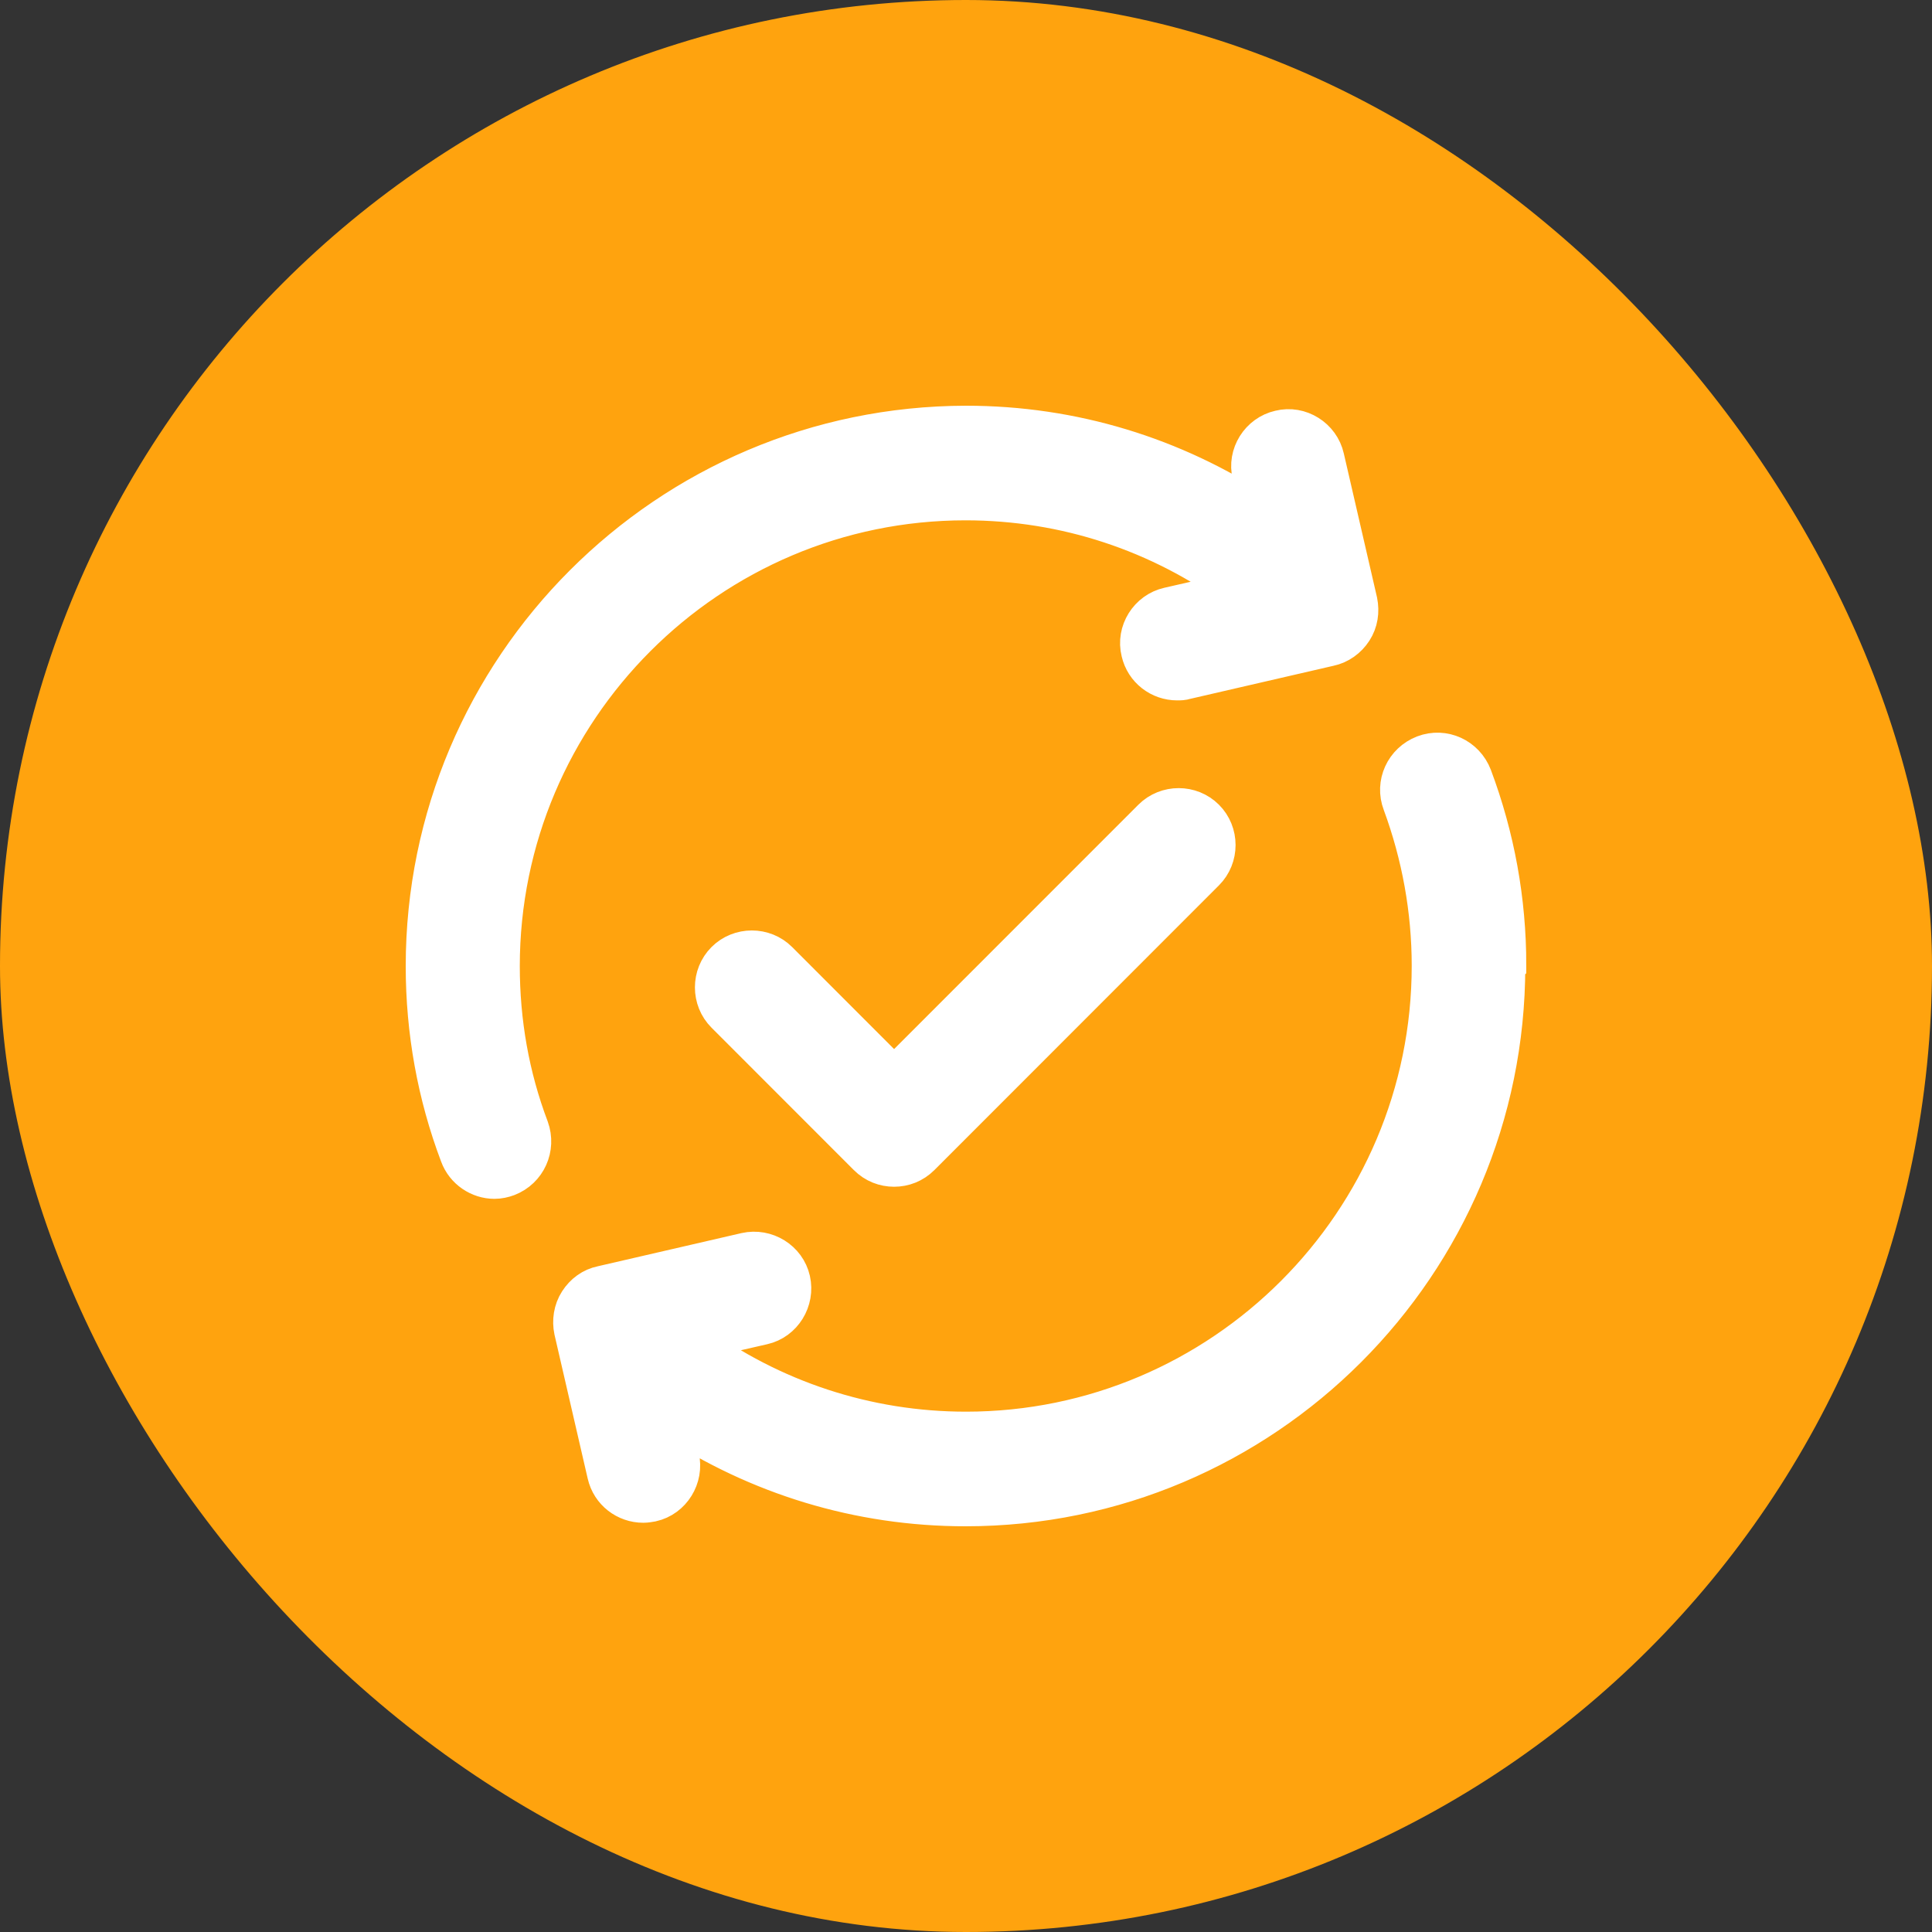
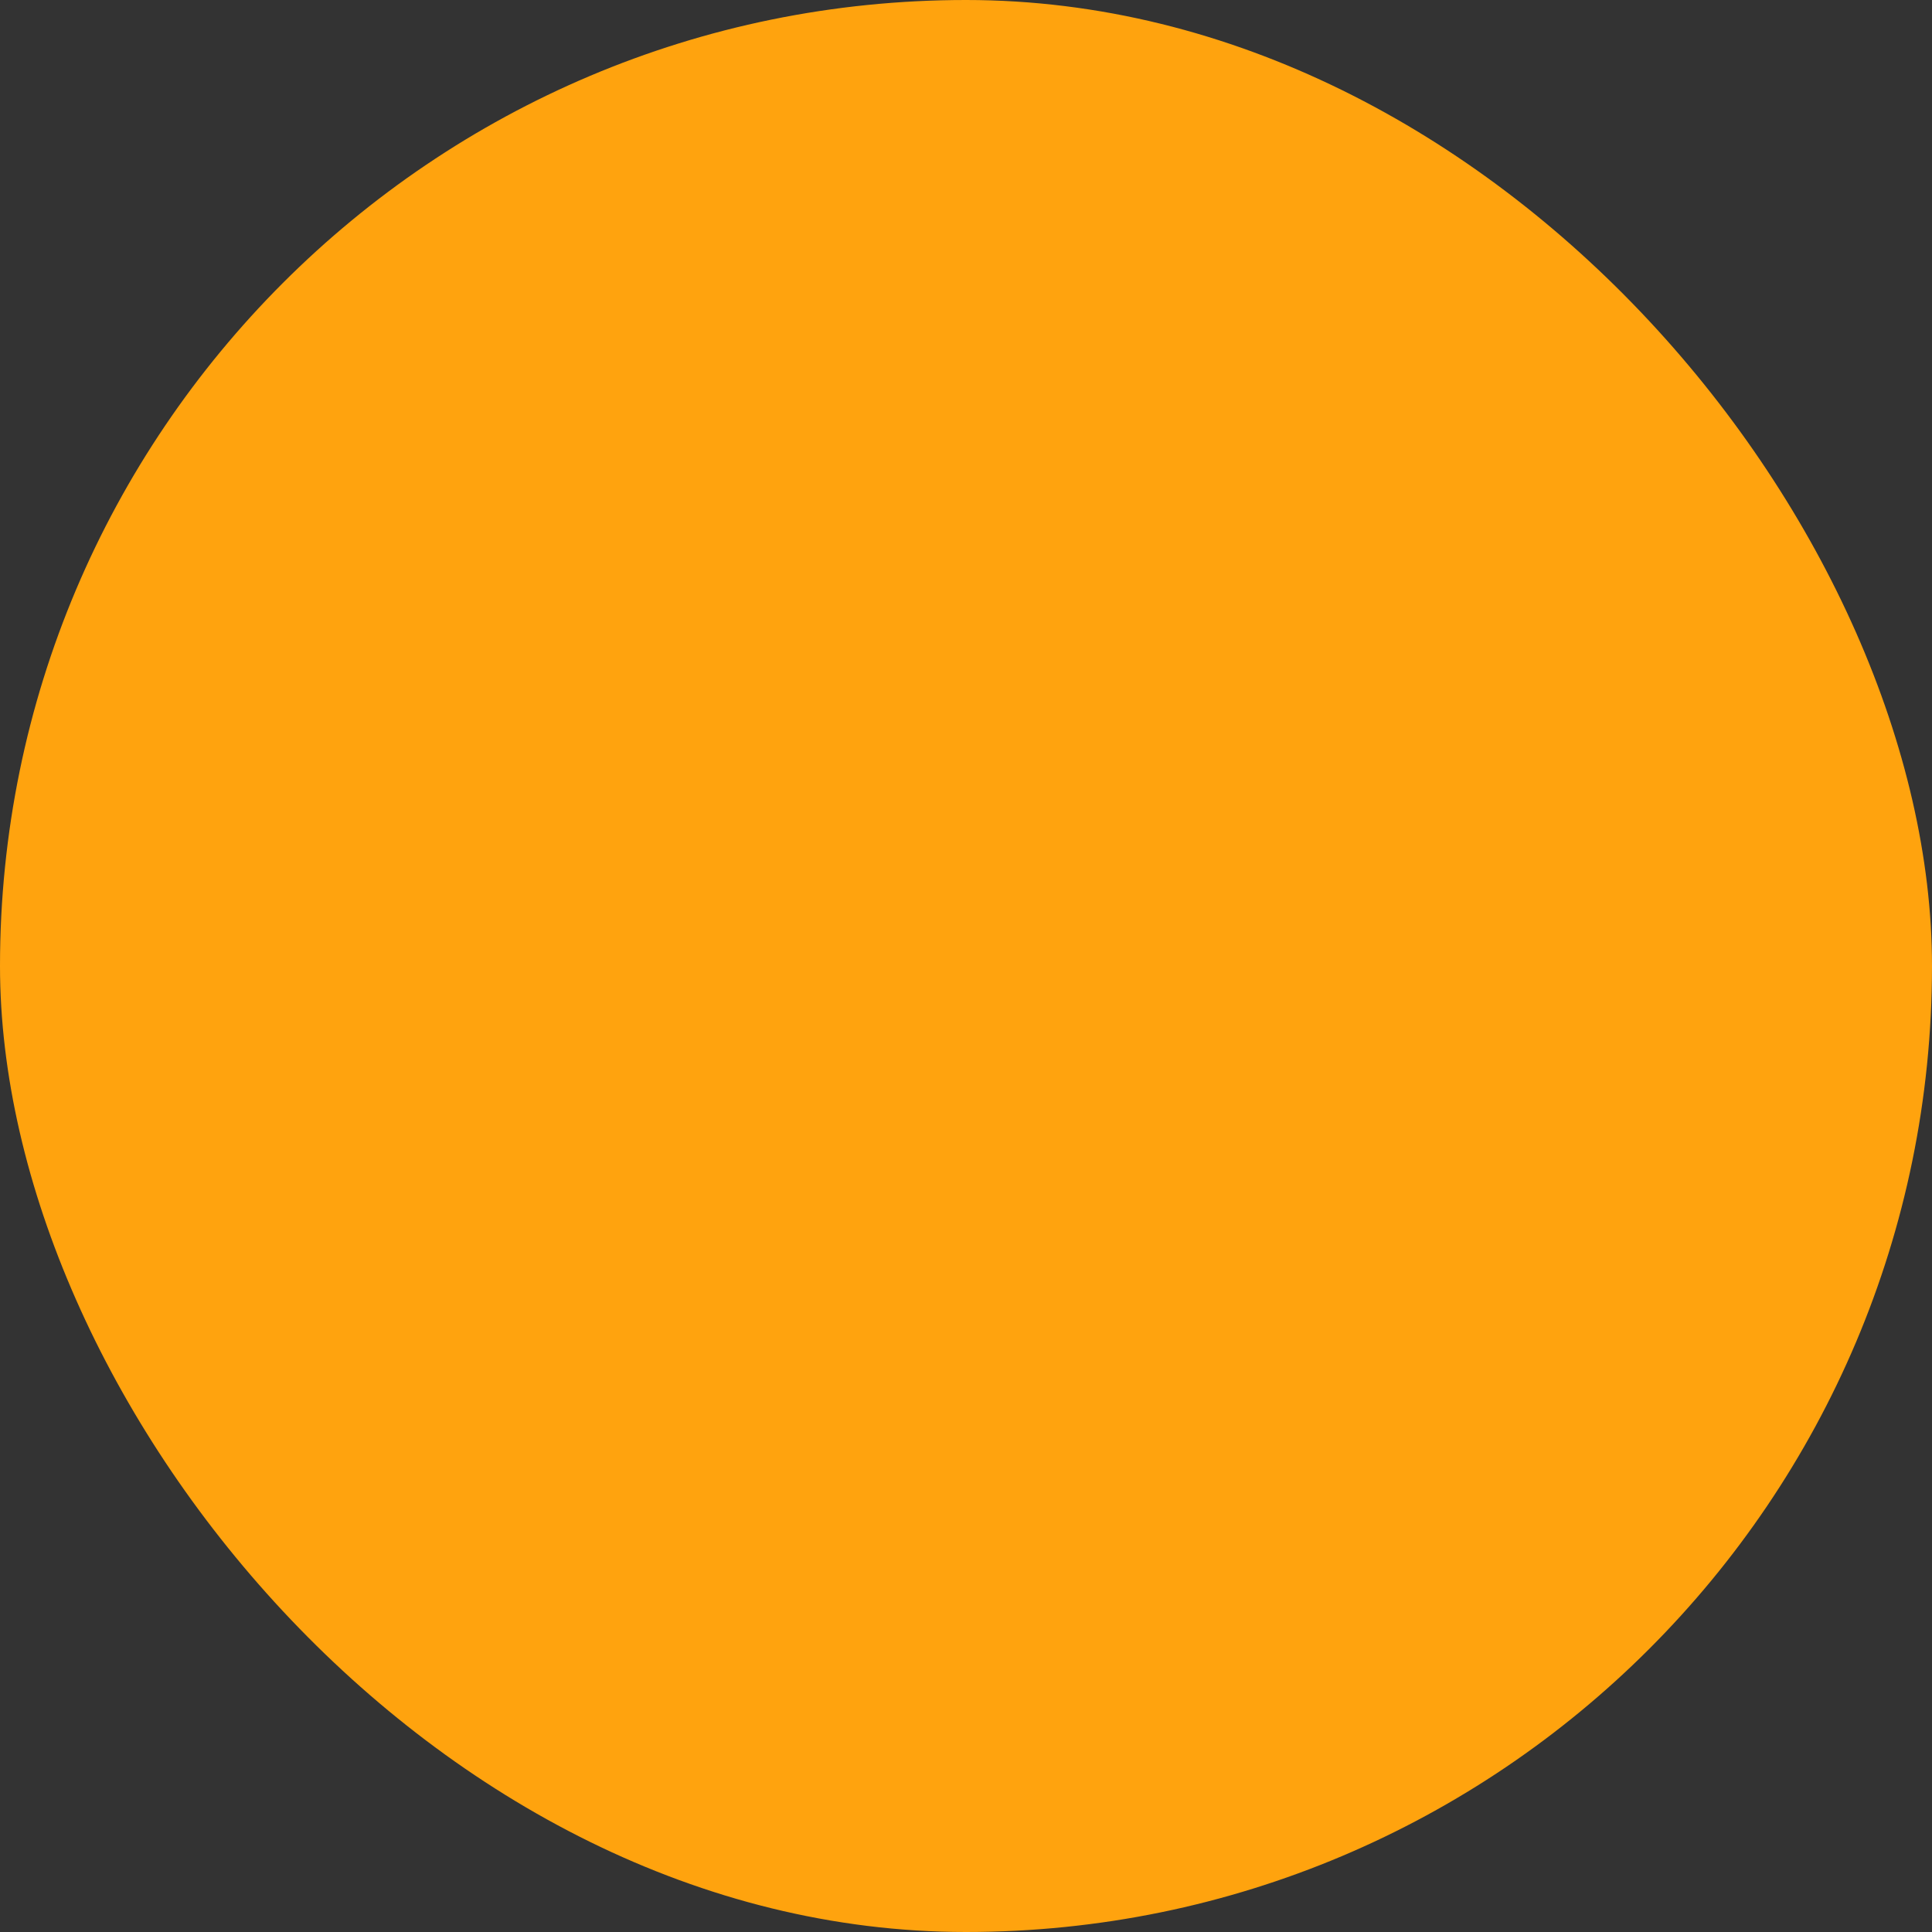
<svg xmlns="http://www.w3.org/2000/svg" width="50" height="50" viewBox="0 0 50 50" fill="none">
  <rect x="0" y="0" width="50" height="50" fill="#333333" stroke="none" />
  <rect width="50" height="50" rx="25" fill="#FFA30E" />
-   <path d="M38.974 25.006C38.974 32.726 32.703 39 24.987 39C22.229 39 19.613 38.193 17.363 36.709L17.597 37.711C17.714 38.232 17.389 38.766 16.868 38.883C16.79 38.896 16.725 38.909 16.647 38.909C16.204 38.909 15.801 38.609 15.697 38.154L14.838 34.431C14.786 34.184 14.825 33.91 14.968 33.689C15.111 33.468 15.32 33.312 15.58 33.259L19.301 32.4C19.822 32.283 20.355 32.609 20.472 33.129C20.589 33.65 20.264 34.184 19.744 34.301L17.922 34.717C19.965 36.214 22.424 37.034 25 37.034C31.636 37.034 37.035 31.632 37.035 24.994C37.035 23.549 36.775 22.13 36.281 20.789C36.086 20.281 36.346 19.721 36.853 19.526C37.361 19.331 37.92 19.591 38.115 20.099C38.701 21.661 39 23.301 39 24.98L38.974 25.006ZM12.952 25.006C12.952 18.368 18.351 12.966 24.987 12.966C27.576 12.966 30.022 13.786 32.065 15.283L30.244 15.699C29.723 15.816 29.385 16.35 29.515 16.871C29.619 17.326 30.022 17.626 30.465 17.626C30.543 17.626 30.608 17.626 30.686 17.6L34.407 16.741C34.654 16.689 34.876 16.532 35.019 16.311C35.162 16.09 35.201 15.829 35.149 15.569L34.29 11.846C34.173 11.325 33.639 10.987 33.119 11.117C32.599 11.234 32.26 11.768 32.39 12.289L32.624 13.291C30.374 11.807 27.758 11 25 11C17.271 11.013 11 17.287 11 25.006C11 26.686 11.299 28.339 11.885 29.888C12.028 30.279 12.405 30.526 12.796 30.526C12.913 30.526 13.03 30.5 13.134 30.461C13.641 30.265 13.889 29.706 13.706 29.198C13.199 27.857 12.952 26.451 12.952 24.994V25.006ZM29.814 21.18L23.139 27.857L20.147 24.863C19.77 24.486 19.145 24.486 18.768 24.863C18.39 25.241 18.39 25.866 18.768 26.243L22.45 29.927C22.645 30.122 22.892 30.213 23.139 30.213C23.387 30.213 23.634 30.122 23.829 29.927L31.193 22.559C31.571 22.182 31.571 21.557 31.193 21.18C30.816 20.802 30.192 20.802 29.814 21.18Z" fill="white" stroke="white" />
</svg>